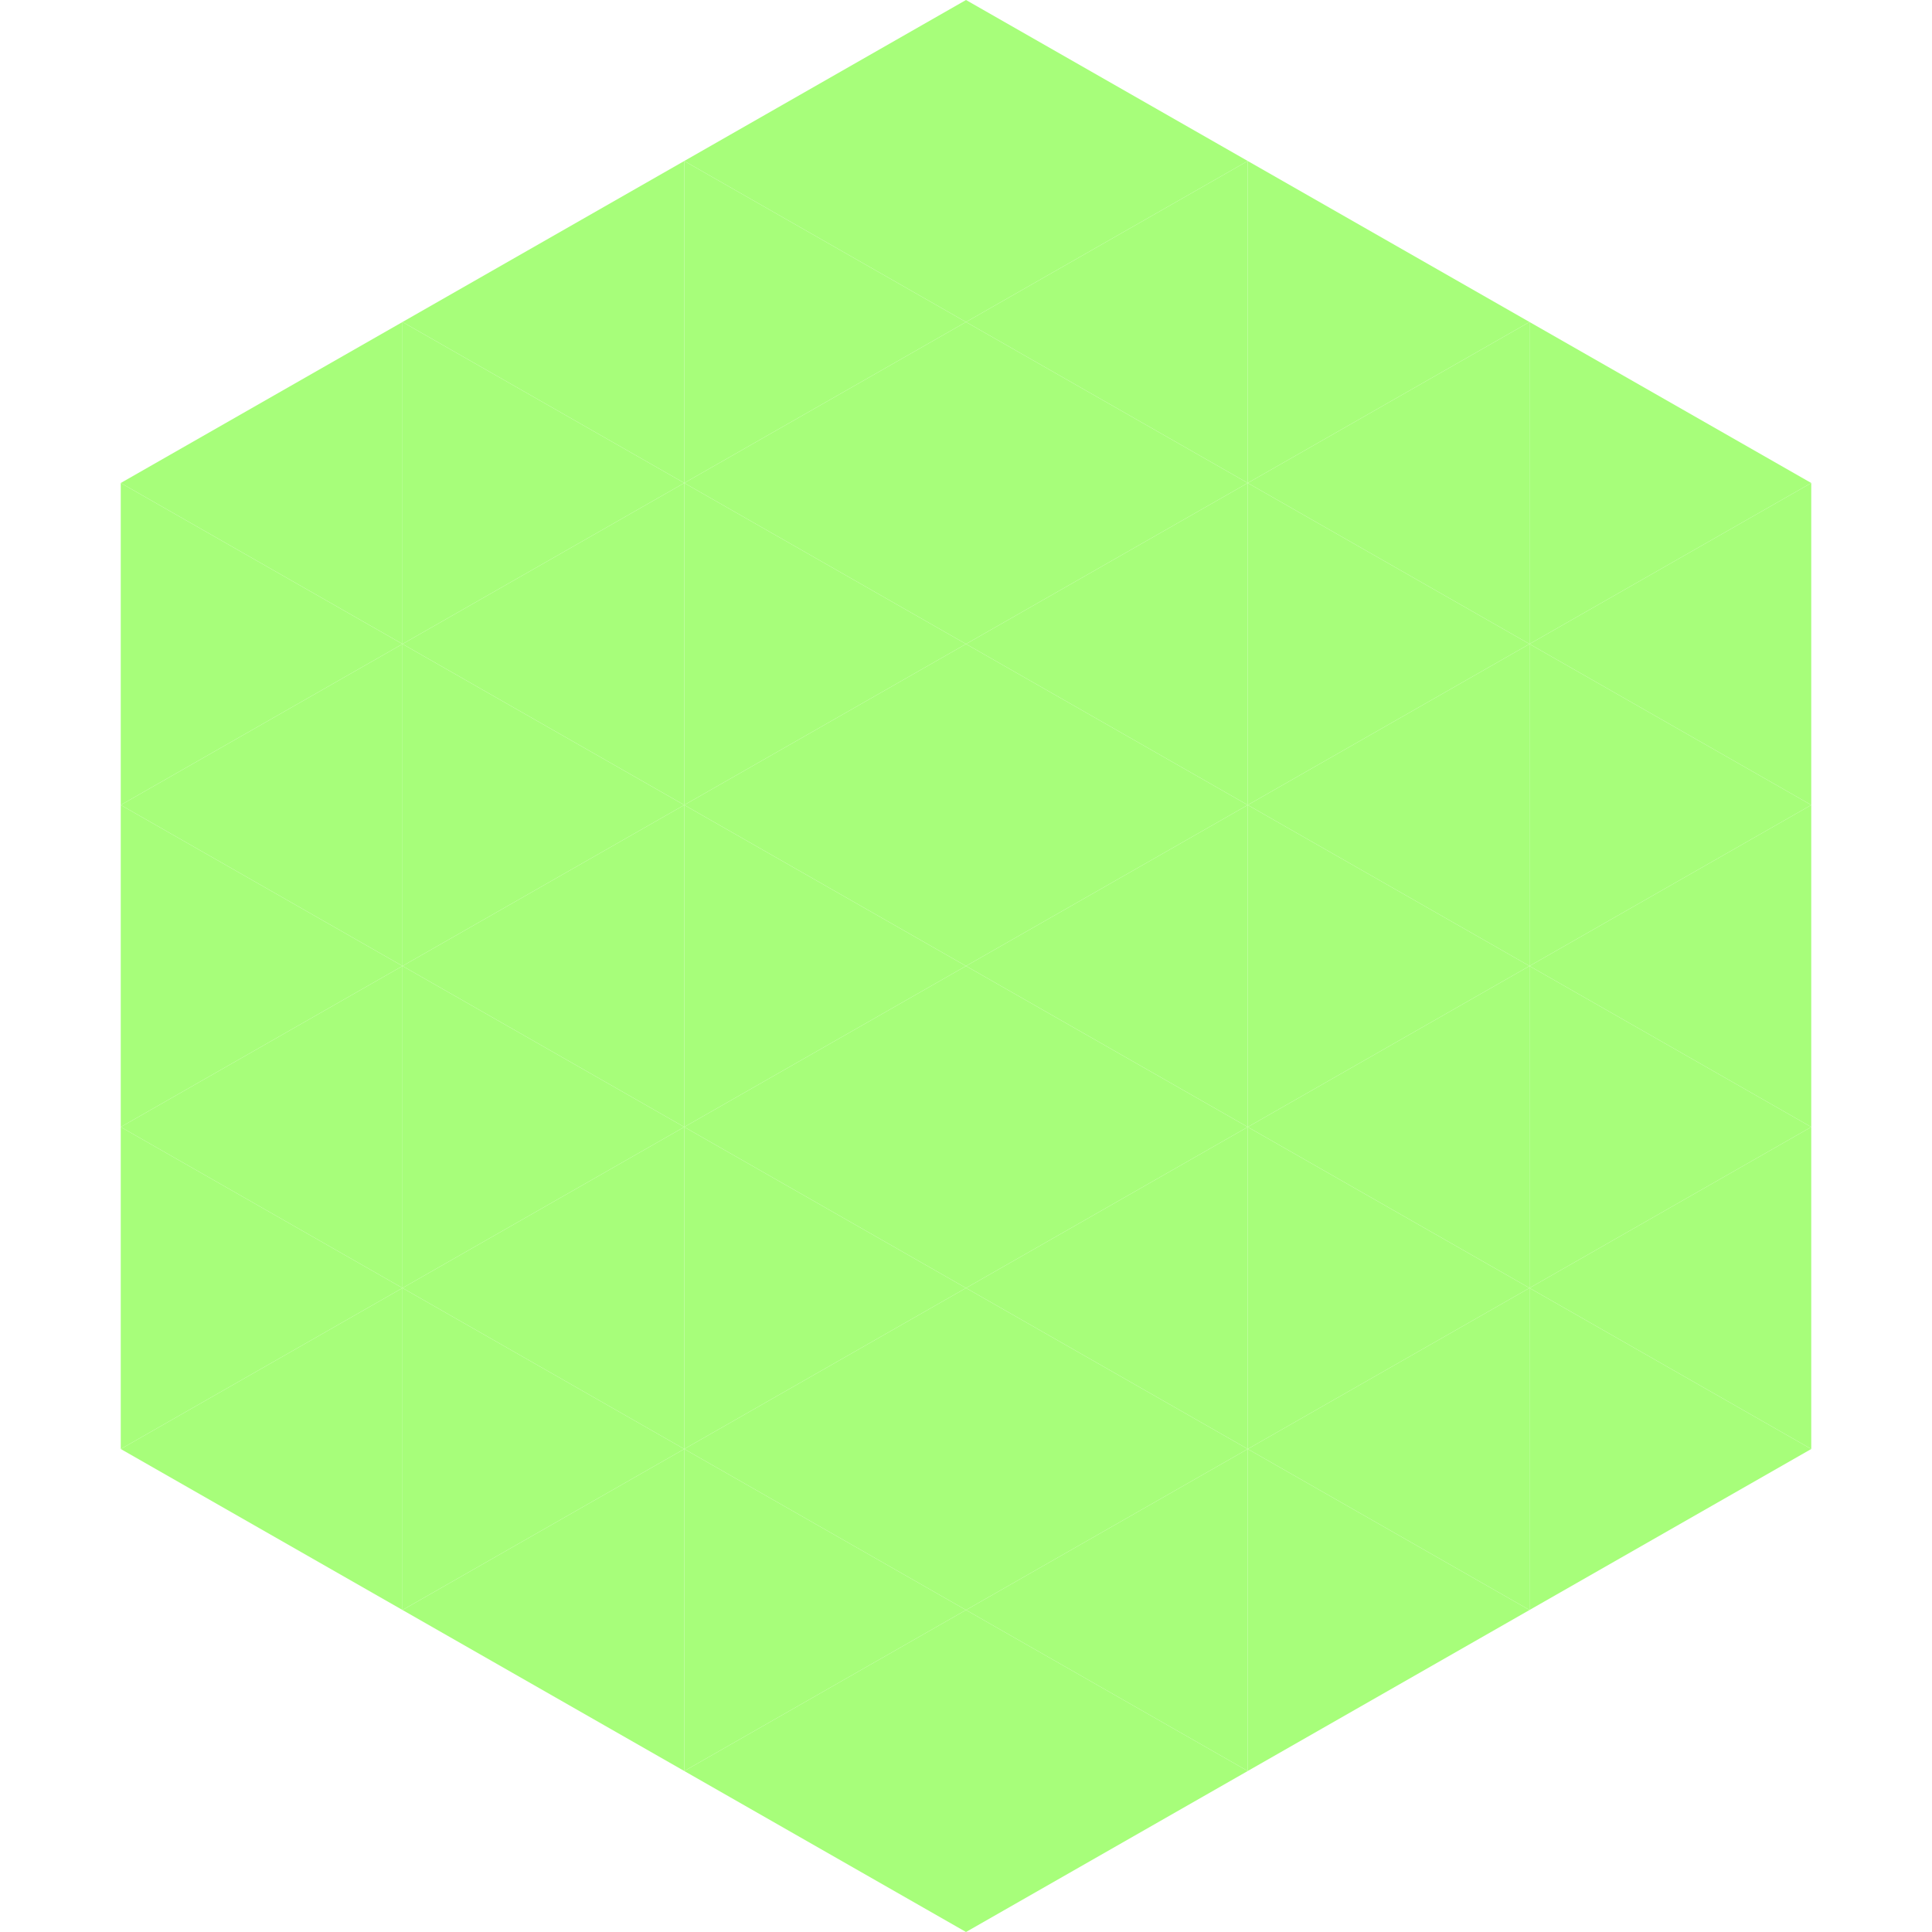
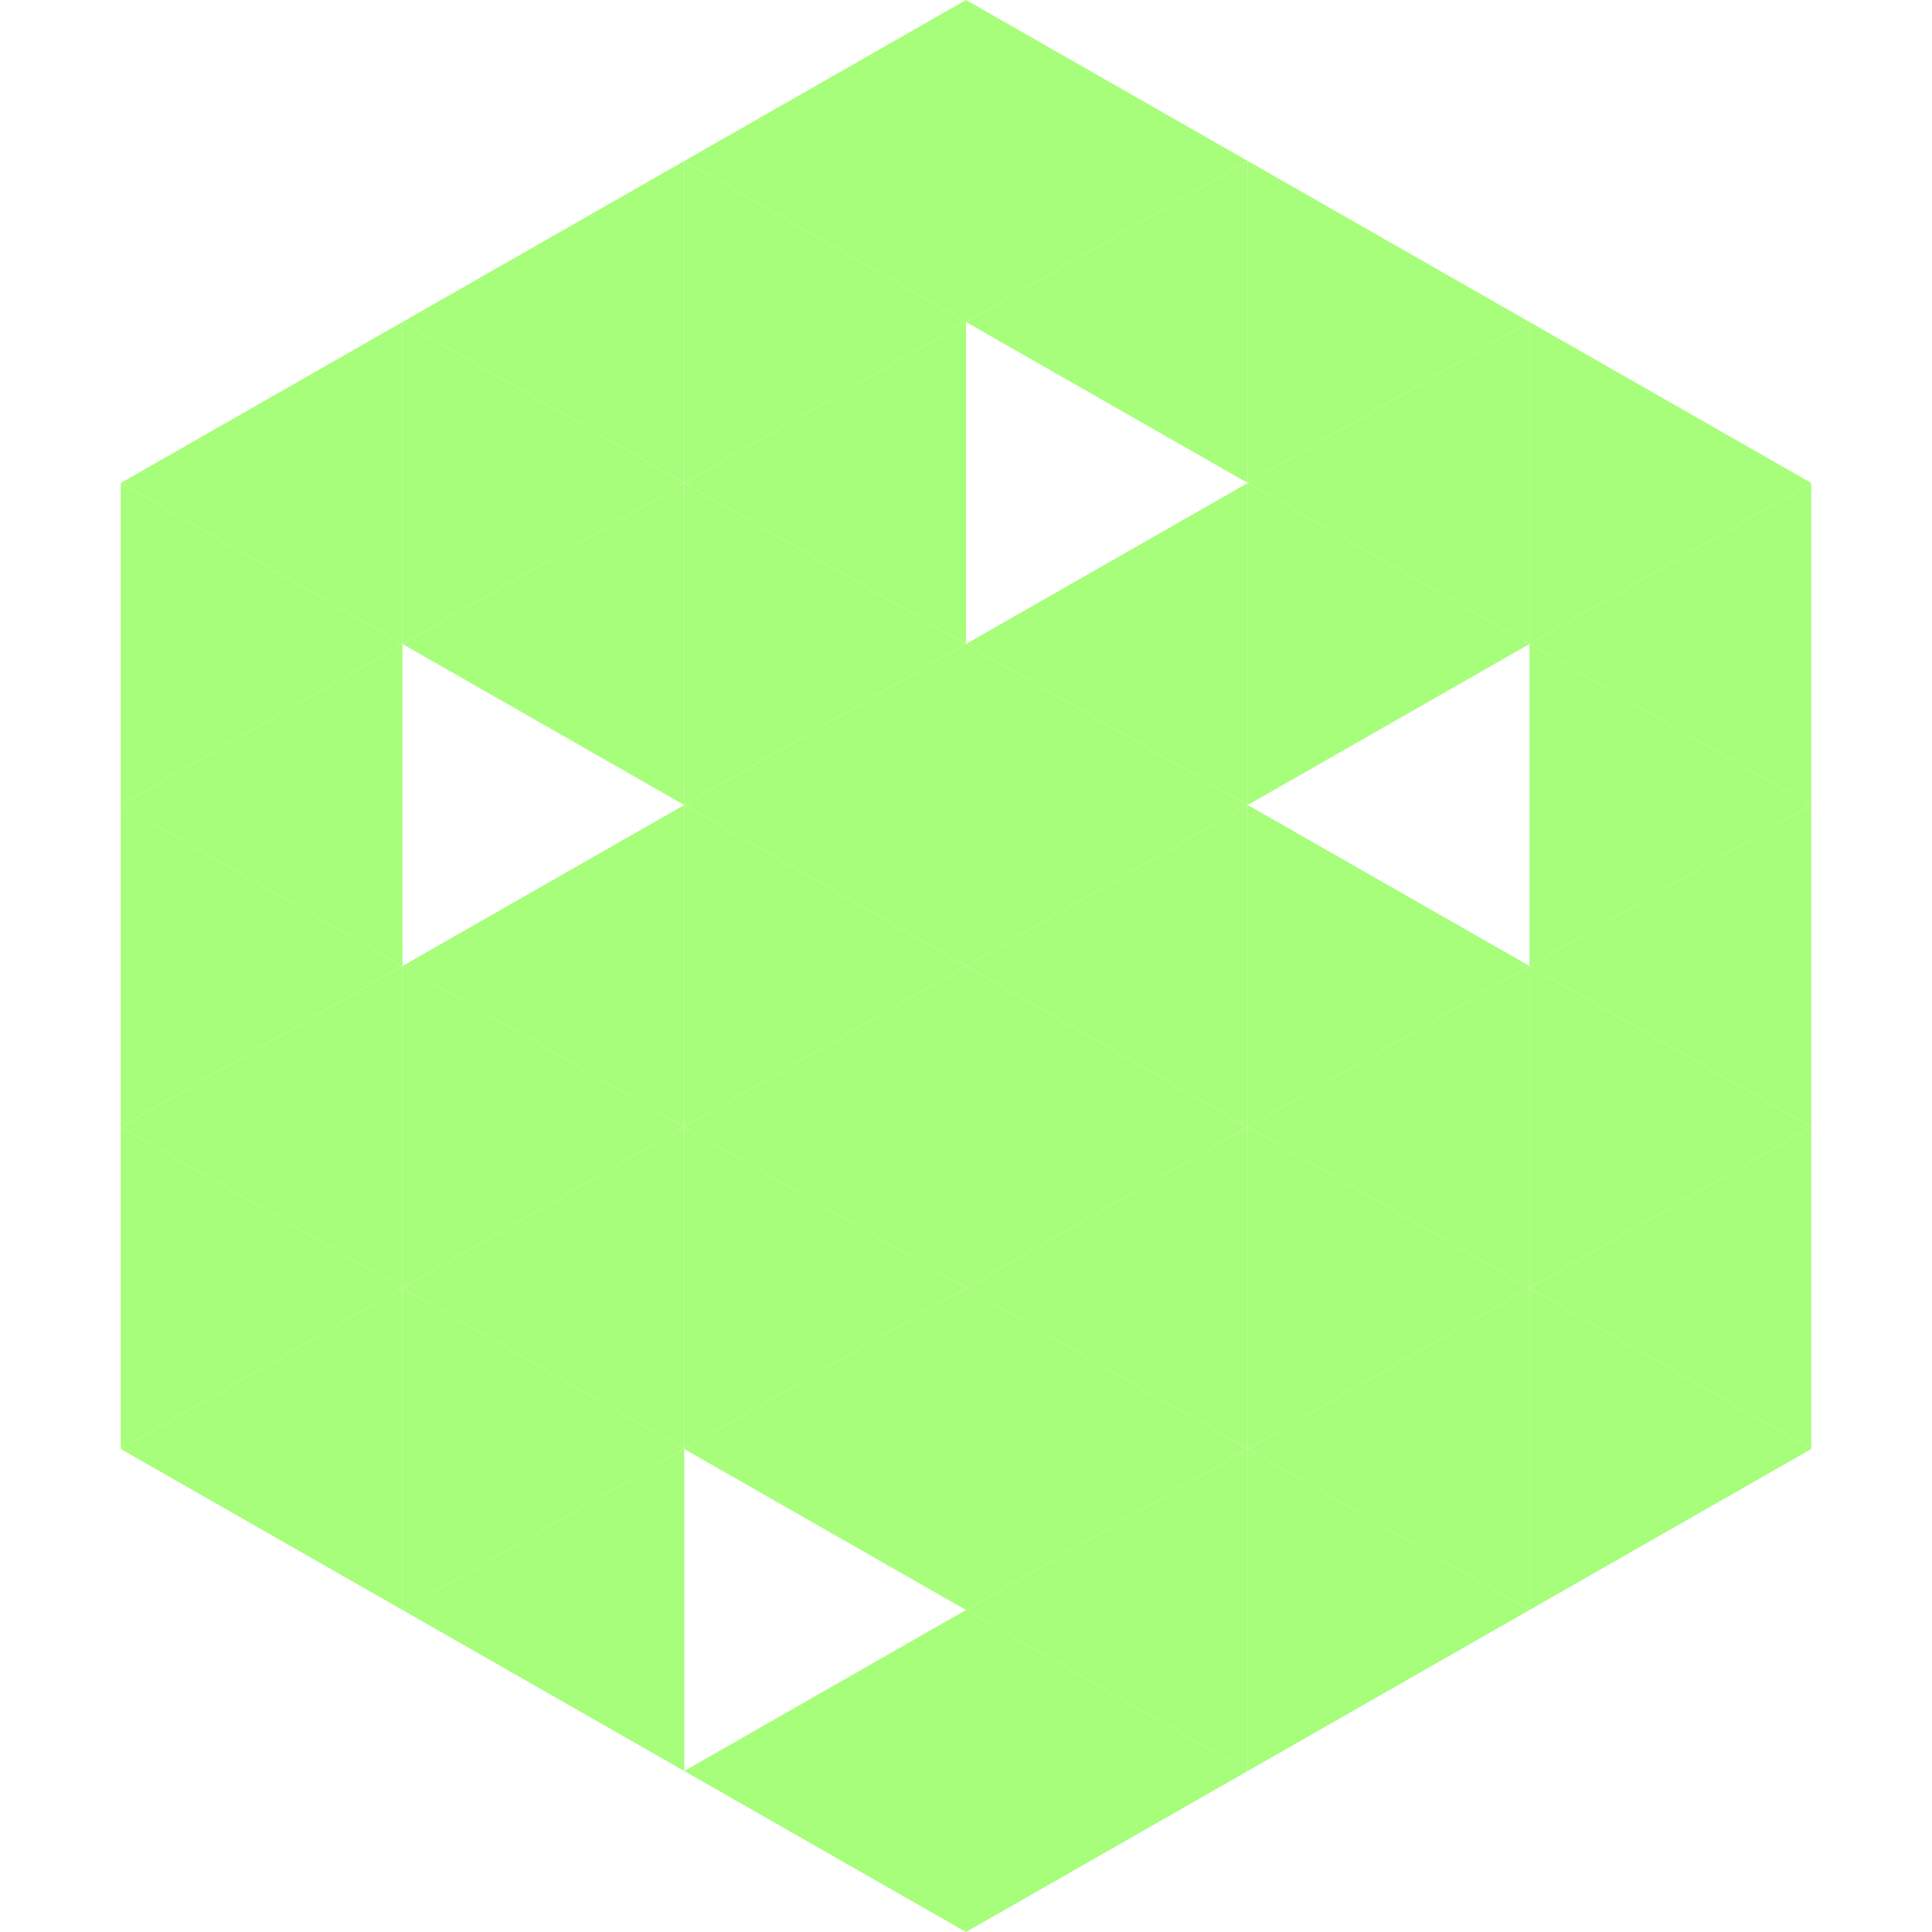
<svg xmlns="http://www.w3.org/2000/svg" width="240" height="240">
  <polygon points="50,40 15,60 50,80" style="fill:rgb(167,254,122)" />
  <polygon points="190,40 225,60 190,80" style="fill:rgb(167,254,122)" />
  <polygon points="15,60 50,80 15,100" style="fill:rgb(167,254,122)" />
  <polygon points="225,60 190,80 225,100" style="fill:rgb(167,254,122)" />
  <polygon points="50,80 15,100 50,120" style="fill:rgb(167,254,122)" />
  <polygon points="190,80 225,100 190,120" style="fill:rgb(167,254,122)" />
  <polygon points="15,100 50,120 15,140" style="fill:rgb(167,254,122)" />
  <polygon points="225,100 190,120 225,140" style="fill:rgb(167,254,122)" />
  <polygon points="50,120 15,140 50,160" style="fill:rgb(167,254,122)" />
  <polygon points="190,120 225,140 190,160" style="fill:rgb(167,254,122)" />
  <polygon points="15,140 50,160 15,180" style="fill:rgb(167,254,122)" />
  <polygon points="225,140 190,160 225,180" style="fill:rgb(167,254,122)" />
  <polygon points="50,160 15,180 50,200" style="fill:rgb(167,254,122)" />
  <polygon points="190,160 225,180 190,200" style="fill:rgb(167,254,122)" />
  <polygon points="15,180 50,200 15,220" style="fill:rgb(255,255,255); fill-opacity:0" />
  <polygon points="225,180 190,200 225,220" style="fill:rgb(255,255,255); fill-opacity:0" />
  <polygon points="50,0 85,20 50,40" style="fill:rgb(255,255,255); fill-opacity:0" />
  <polygon points="190,0 155,20 190,40" style="fill:rgb(255,255,255); fill-opacity:0" />
  <polygon points="85,20 50,40 85,60" style="fill:rgb(167,254,122)" />
  <polygon points="155,20 190,40 155,60" style="fill:rgb(167,254,122)" />
  <polygon points="50,40 85,60 50,80" style="fill:rgb(167,254,122)" />
  <polygon points="190,40 155,60 190,80" style="fill:rgb(167,254,122)" />
  <polygon points="85,60 50,80 85,100" style="fill:rgb(167,254,122)" />
  <polygon points="155,60 190,80 155,100" style="fill:rgb(167,254,122)" />
-   <polygon points="50,80 85,100 50,120" style="fill:rgb(167,254,122)" />
-   <polygon points="190,80 155,100 190,120" style="fill:rgb(167,254,122)" />
  <polygon points="85,100 50,120 85,140" style="fill:rgb(167,254,122)" />
  <polygon points="155,100 190,120 155,140" style="fill:rgb(167,254,122)" />
  <polygon points="50,120 85,140 50,160" style="fill:rgb(167,254,122)" />
  <polygon points="190,120 155,140 190,160" style="fill:rgb(167,254,122)" />
  <polygon points="85,140 50,160 85,180" style="fill:rgb(167,254,122)" />
  <polygon points="155,140 190,160 155,180" style="fill:rgb(167,254,122)" />
  <polygon points="50,160 85,180 50,200" style="fill:rgb(167,254,122)" />
  <polygon points="190,160 155,180 190,200" style="fill:rgb(167,254,122)" />
  <polygon points="85,180 50,200 85,220" style="fill:rgb(167,254,122)" />
  <polygon points="155,180 190,200 155,220" style="fill:rgb(167,254,122)" />
  <polygon points="120,0 85,20 120,40" style="fill:rgb(167,254,122)" />
  <polygon points="120,0 155,20 120,40" style="fill:rgb(167,254,122)" />
  <polygon points="85,20 120,40 85,60" style="fill:rgb(167,254,122)" />
  <polygon points="155,20 120,40 155,60" style="fill:rgb(167,254,122)" />
  <polygon points="120,40 85,60 120,80" style="fill:rgb(167,254,122)" />
-   <polygon points="120,40 155,60 120,80" style="fill:rgb(167,254,122)" />
  <polygon points="85,60 120,80 85,100" style="fill:rgb(167,254,122)" />
  <polygon points="155,60 120,80 155,100" style="fill:rgb(167,254,122)" />
  <polygon points="120,80 85,100 120,120" style="fill:rgb(167,254,122)" />
  <polygon points="120,80 155,100 120,120" style="fill:rgb(167,254,122)" />
  <polygon points="85,100 120,120 85,140" style="fill:rgb(167,254,122)" />
  <polygon points="155,100 120,120 155,140" style="fill:rgb(167,254,122)" />
  <polygon points="120,120 85,140 120,160" style="fill:rgb(167,254,122)" />
  <polygon points="120,120 155,140 120,160" style="fill:rgb(167,254,122)" />
  <polygon points="85,140 120,160 85,180" style="fill:rgb(167,254,122)" />
  <polygon points="155,140 120,160 155,180" style="fill:rgb(167,254,122)" />
  <polygon points="120,160 85,180 120,200" style="fill:rgb(167,254,122)" />
  <polygon points="120,160 155,180 120,200" style="fill:rgb(167,254,122)" />
-   <polygon points="85,180 120,200 85,220" style="fill:rgb(167,254,122)" />
  <polygon points="155,180 120,200 155,220" style="fill:rgb(167,254,122)" />
  <polygon points="120,200 85,220 120,240" style="fill:rgb(167,254,122)" />
  <polygon points="120,200 155,220 120,240" style="fill:rgb(167,254,122)" />
-   <polygon points="85,220 120,240 85,260" style="fill:rgb(255,255,255); fill-opacity:0" />
  <polygon points="155,220 120,240 155,260" style="fill:rgb(255,255,255); fill-opacity:0" />
</svg>